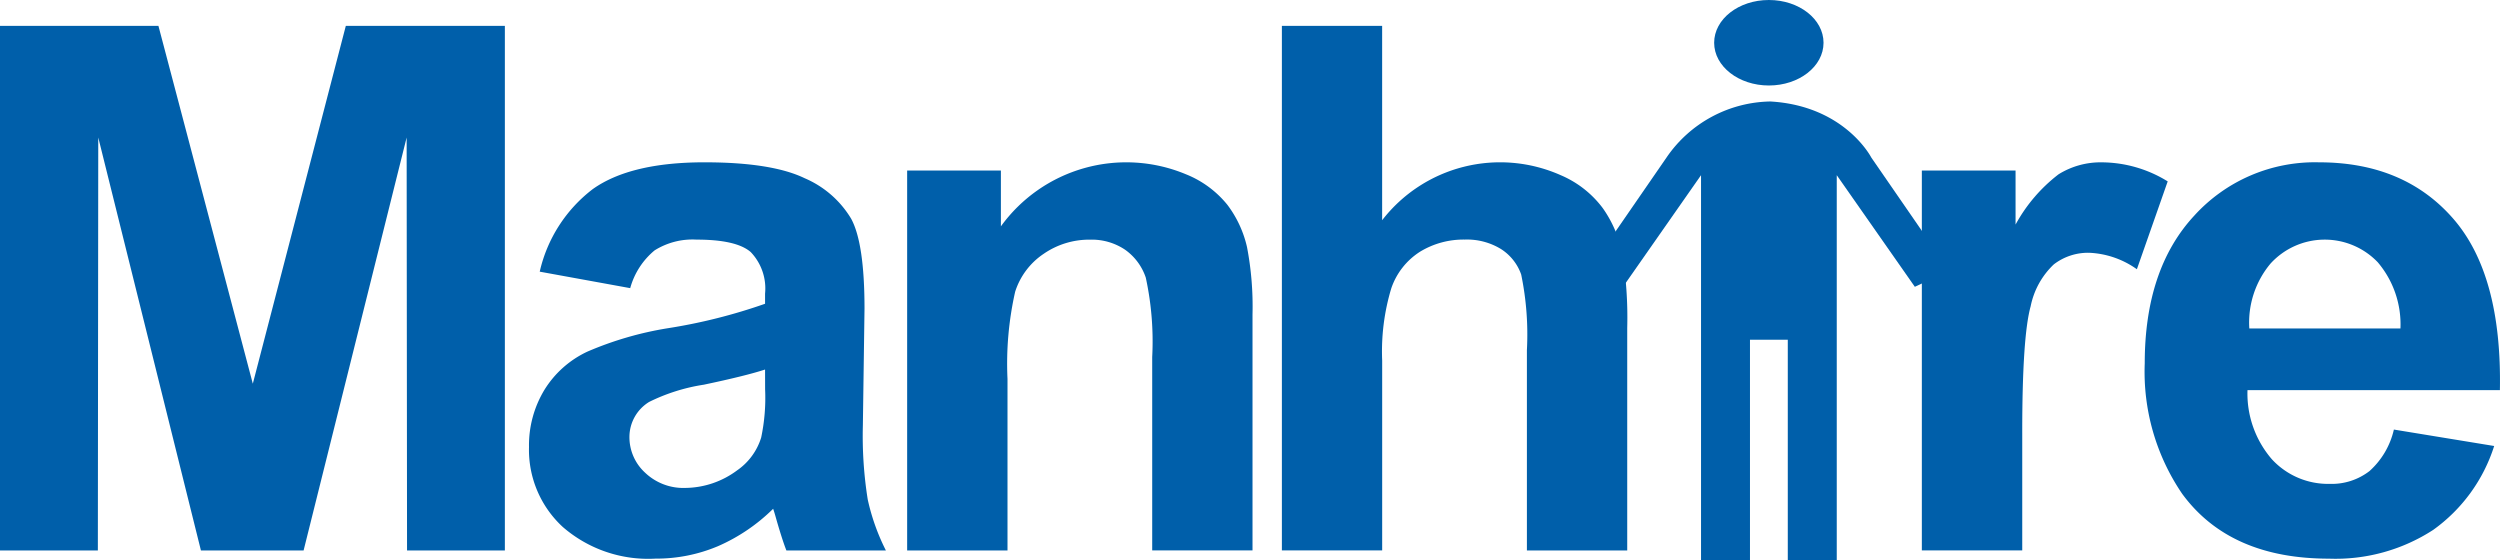
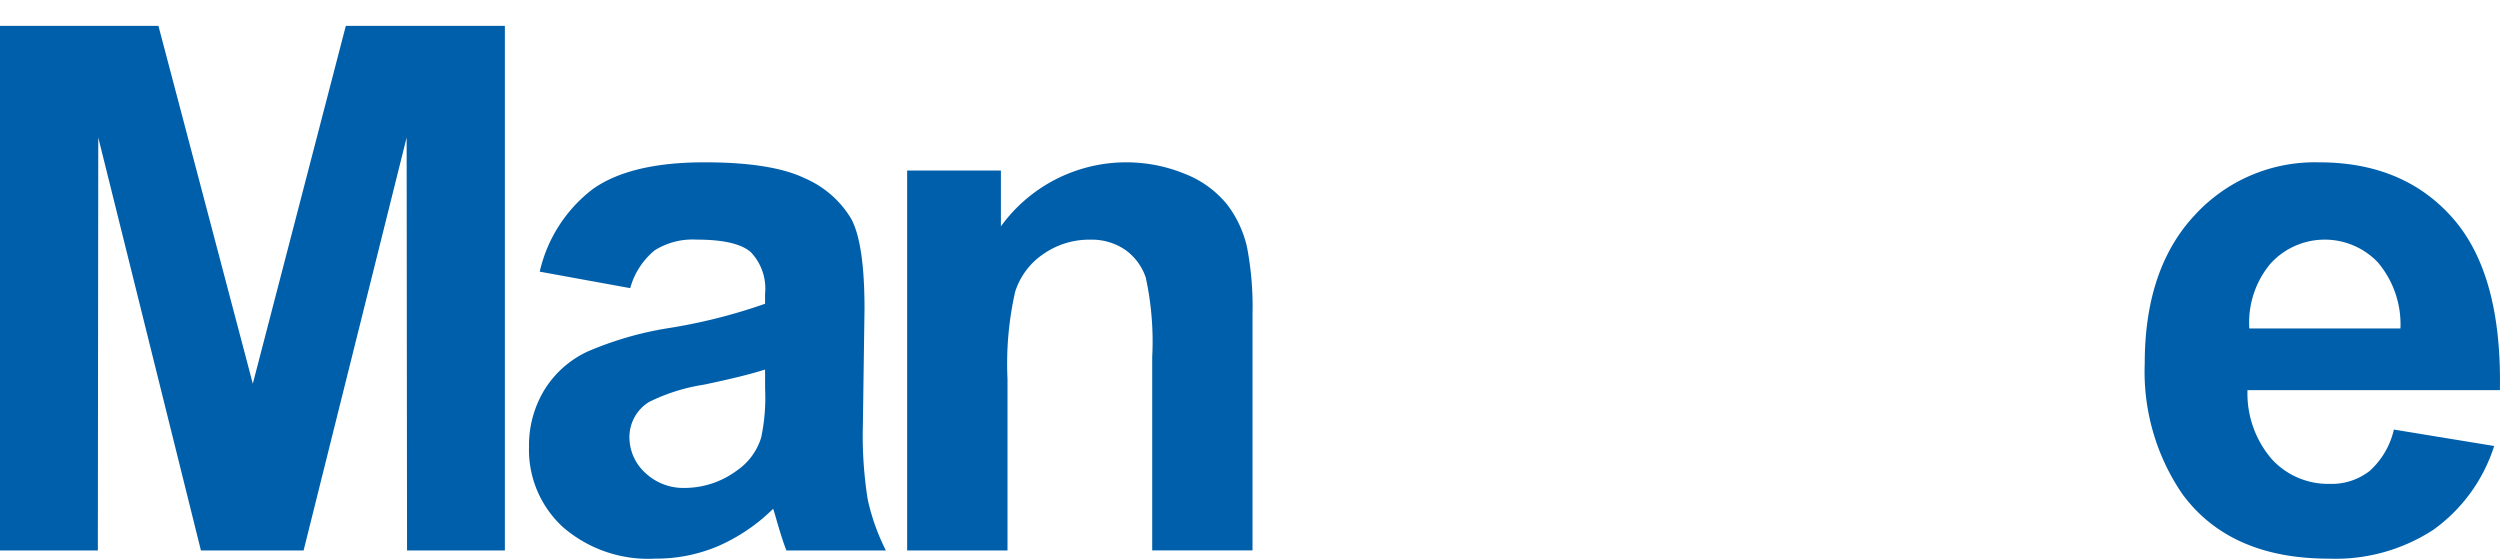
<svg xmlns="http://www.w3.org/2000/svg" width="201" height="45.038" viewBox="0 0 201 45.038">
  <g transform="translate(-38.274 -86.169)">
    <path d="M38.274,129.622V87.445H51.011L58.6,116.216l7.478-28.771H78.865v42.177H71l-.032-33.2-8.284,33.2H54.428l-8.254-33.2-.033,33.2H38.274" transform="translate(0 0.802)" fill="#005faa" />
    <path d="M72.53,104.3l-7.273-1.324a11.573,11.573,0,0,1,4.262-6.636q3.021-2.154,8.981-2.156,5.414,0,8.061,1.28a8.039,8.039,0,0,1,3.73,3.247q1.077,1.966,1.079,7.226l-.133,9.424a32.441,32.441,0,0,0,.392,5.933,17.166,17.166,0,0,0,1.459,4.095h-8q-.317-.808-.777-2.395-.2-.723-.288-.954a14.635,14.635,0,0,1-4.435,3.007,12.712,12.712,0,0,1-5.033,1,10.465,10.465,0,0,1-7.441-2.542,8.426,8.426,0,0,1-2.719-6.433,8.585,8.585,0,0,1,1.236-4.588A8.073,8.073,0,0,1,69.1,109.4a27.309,27.309,0,0,1,6.425-1.872,44.186,44.186,0,0,0,7.849-1.972v-.811a4.229,4.229,0,0,0-1.154-3.346q-1.153-1-4.354-1a5.732,5.732,0,0,0-3.374.866,6.01,6.01,0,0,0-1.96,3.035m10.842,6.544q-1.556.51-4.922,1.219a15.015,15.015,0,0,0-4.4,1.387,3.311,3.311,0,0,0-1.583,2.807,3.87,3.87,0,0,0,1.267,2.888,4.456,4.456,0,0,0,3.224,1.218,7.077,7.077,0,0,0,4.173-1.416,4.99,4.99,0,0,0,1.929-2.634,15.466,15.466,0,0,0,.316-3.882Z" transform="translate(16.411 5.035)" fill="#005faa" />
    <path d="M110.836,125.388h-8.064V109.84a24.15,24.15,0,0,0-.516-6.384,4.485,4.485,0,0,0-1.677-2.253,4.792,4.792,0,0,0-2.794-.8,6.44,6.44,0,0,0-3.753,1.148,5.773,5.773,0,0,0-2.279,3.041,26.263,26.263,0,0,0-.615,7v13.8H83.07V94.846h7.537v4.487a12.444,12.444,0,0,1,14.88-4.186,8.185,8.185,0,0,1,3.333,2.459,8.928,8.928,0,0,1,1.574,3.39,25.4,25.4,0,0,1,.443,5.43v18.963" transform="translate(28.139 5.035)" fill="#005faa" />
-     <path d="M109.637,87.445v15.629A11.988,11.988,0,0,1,124,99.454a8.231,8.231,0,0,1,3.372,2.642,9.57,9.57,0,0,1,1.553,3.564,32.048,32.048,0,0,1,.417,6.062v17.9h-8.066v-16.1a23.825,23.825,0,0,0-.459-6.081,3.993,3.993,0,0,0-1.623-2.05,5.221,5.221,0,0,0-2.916-.762,6.711,6.711,0,0,0-3.593.975,5.642,5.642,0,0,0-2.312,2.942,17.533,17.533,0,0,0-.733,5.809v15.262h-8.064V87.445h8.064" transform="translate(39.761 0.802)" fill="#005faa" />
-     <path d="M141.243,125.388h-8.066V94.846h7.535V99.19a12.829,12.829,0,0,1,3.453-4.039,6.389,6.389,0,0,1,3.479-.965,10.153,10.153,0,0,1,5.3,1.532l-2.478,7.063a7.13,7.13,0,0,0-3.8-1.322,4.5,4.5,0,0,0-2.88.933,6.354,6.354,0,0,0-1.861,3.37q-.679,2.44-.676,10.215v9.412" transform="translate(59.613 5.035)" fill="#005faa" />
    <path d="M164.213,115.67l8.066,1.322a13.19,13.19,0,0,1-4.9,6.744,14.41,14.41,0,0,1-8.383,2.314q-7.969,0-11.791-5.2a17.413,17.413,0,0,1-3.02-10.5q0-7.576,3.974-11.869A13.1,13.1,0,0,1,158.2,94.185q6.821,0,10.767,4.508T172.74,112.5H152.446a8.081,8.081,0,0,0,1.955,5.552,6.14,6.14,0,0,0,4.66,1.985,4.961,4.961,0,0,0,3.2-1.034,6.39,6.39,0,0,0,1.955-3.331m.528-8.131a7.715,7.715,0,0,0-1.822-5.319,5.9,5.9,0,0,0-8.621.1,7.38,7.38,0,0,0-1.708,5.218Z" transform="translate(66.526 5.035)" fill="#005faa" />
-     <path d="M122.921,89.608c0-1.9,1.968-3.439,4.4-3.439s4.394,1.539,4.394,3.439-1.967,3.435-4.394,3.435-4.4-1.539-4.4-3.435" transform="translate(53.171 0)" fill="#005faa" />
-     <path d="M129.7,110.336V128.06h-3.935V97.108l-6.273,8.974-2.774-1.3,6.273-9.095a10.316,10.316,0,0,1,8.349-4.505c5.987.347,8.113,4.505,8.113,4.505l6.275,9.095-2.773,1.3-6.278-8.974V128.06H132.74V110.336H129.7" transform="translate(49.272 3.146)" fill="#005faa" />
  </g>
</svg>